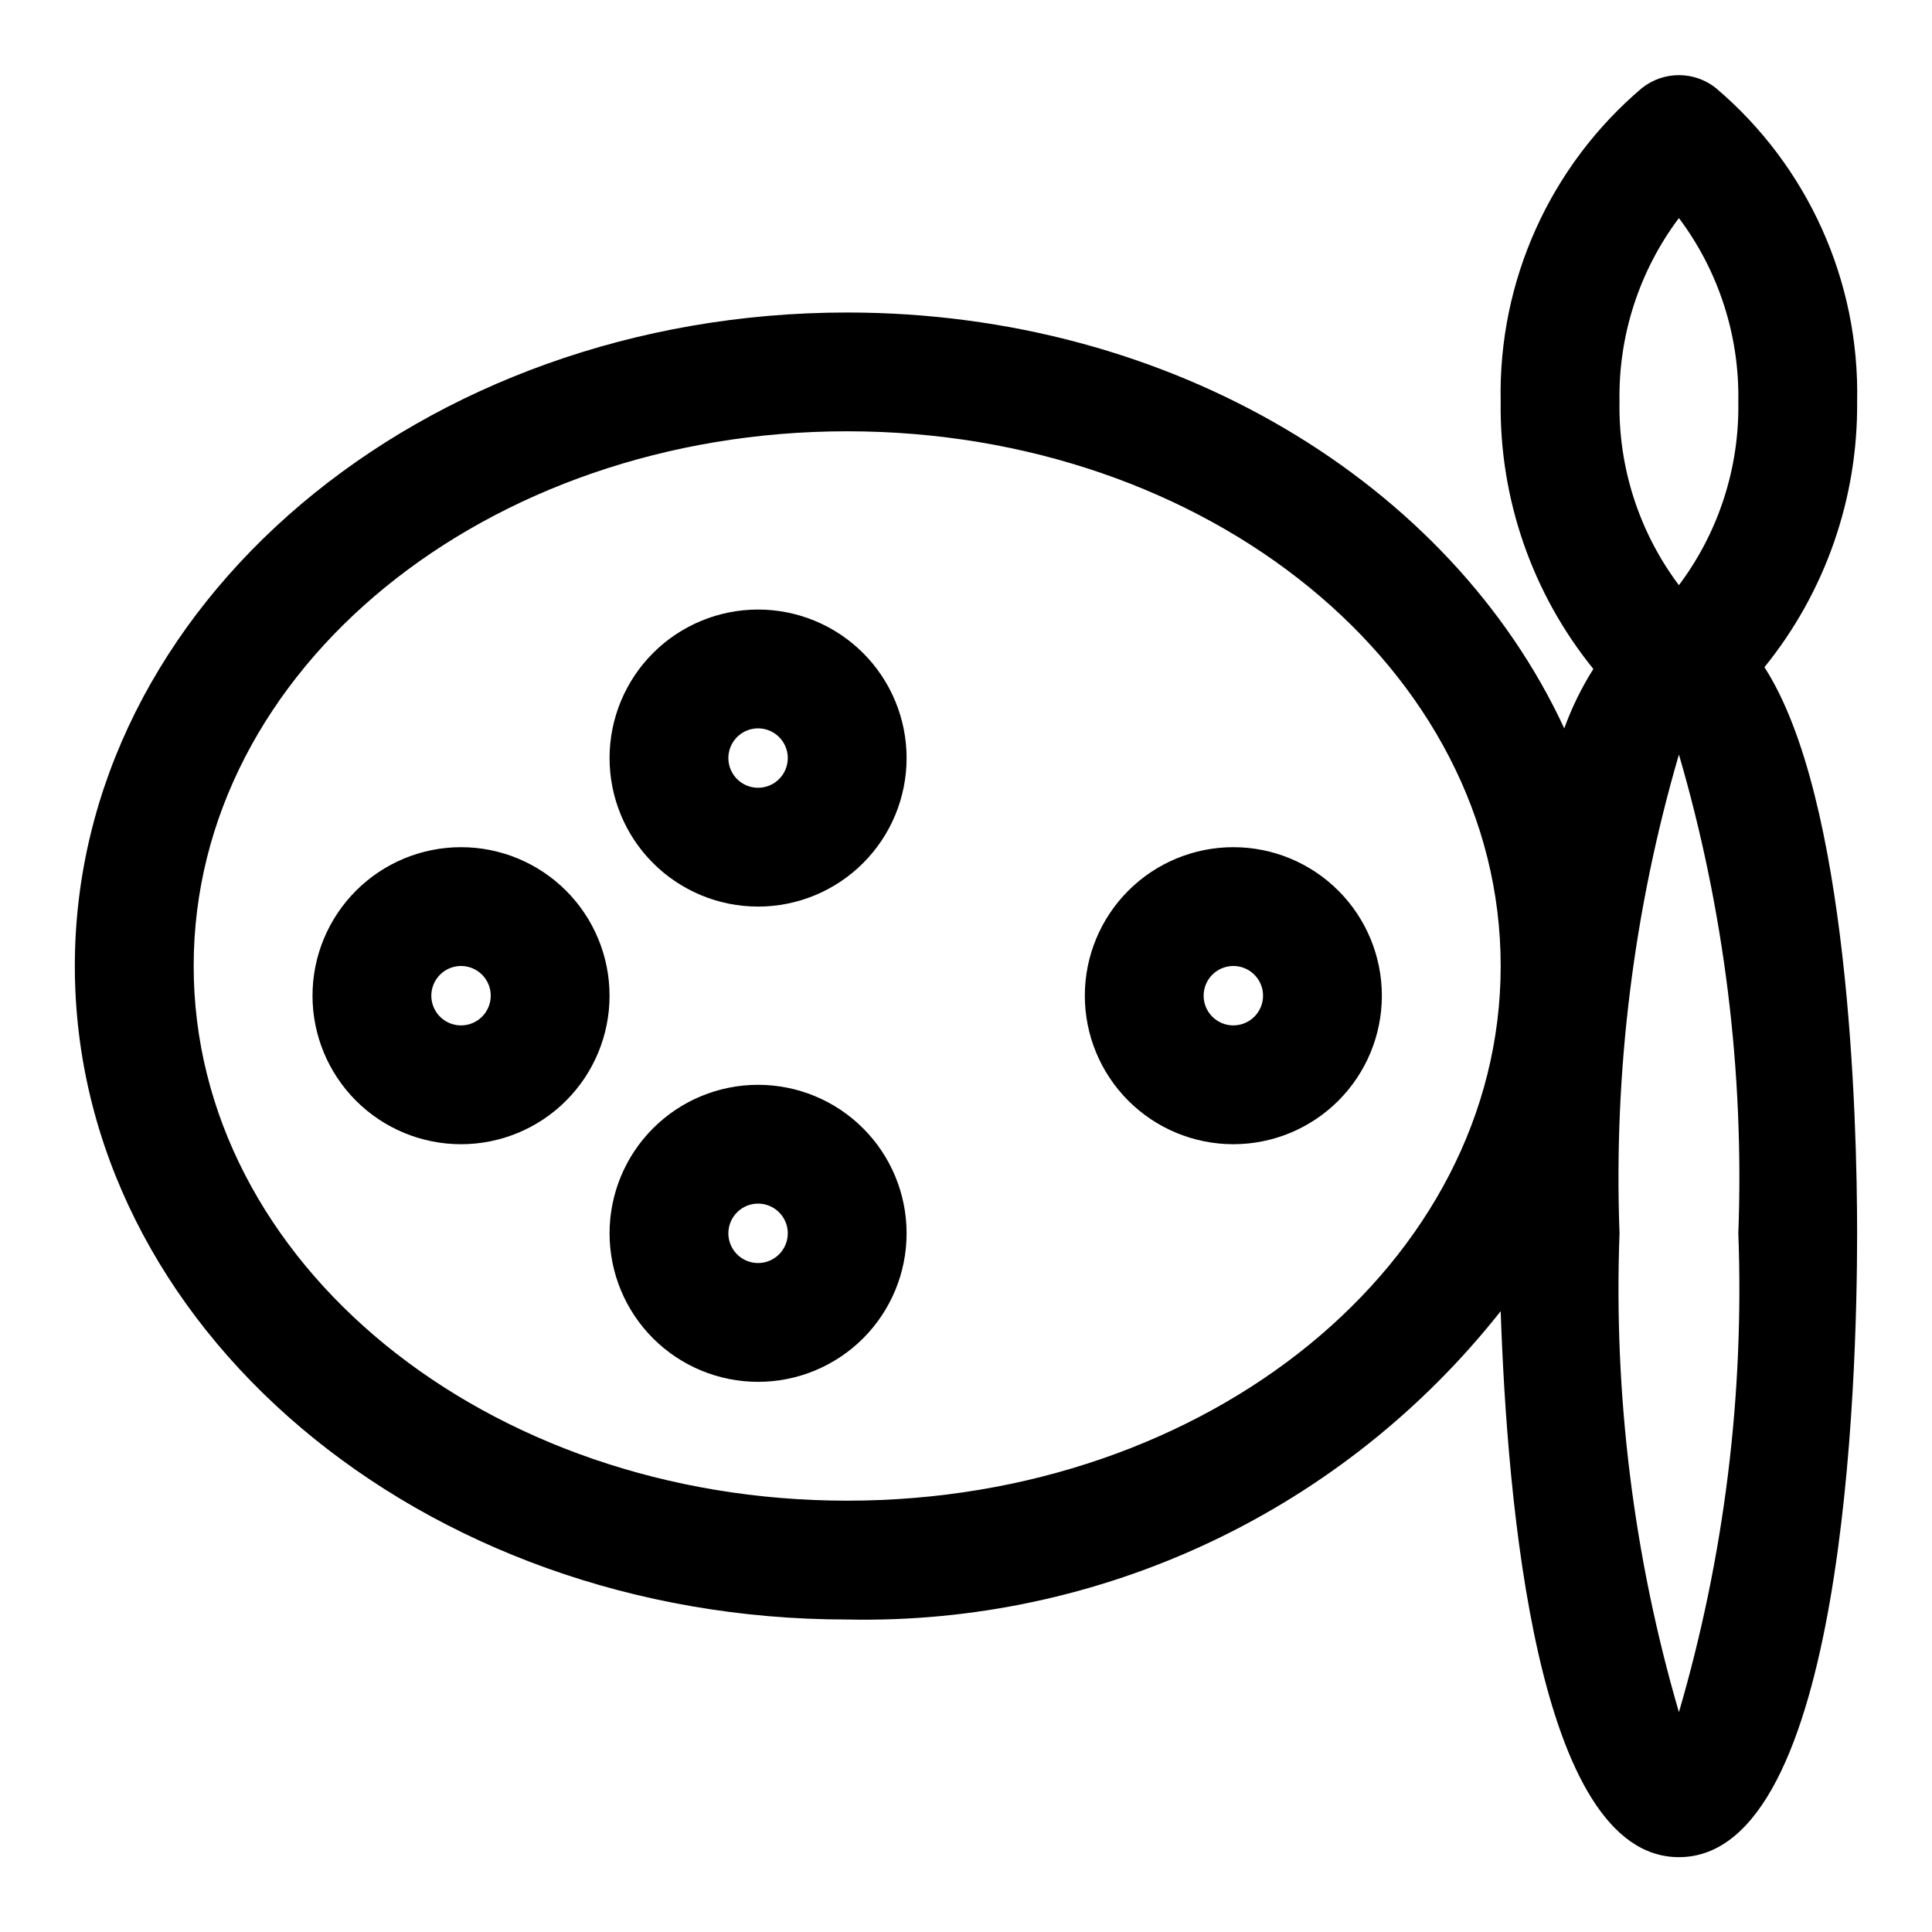
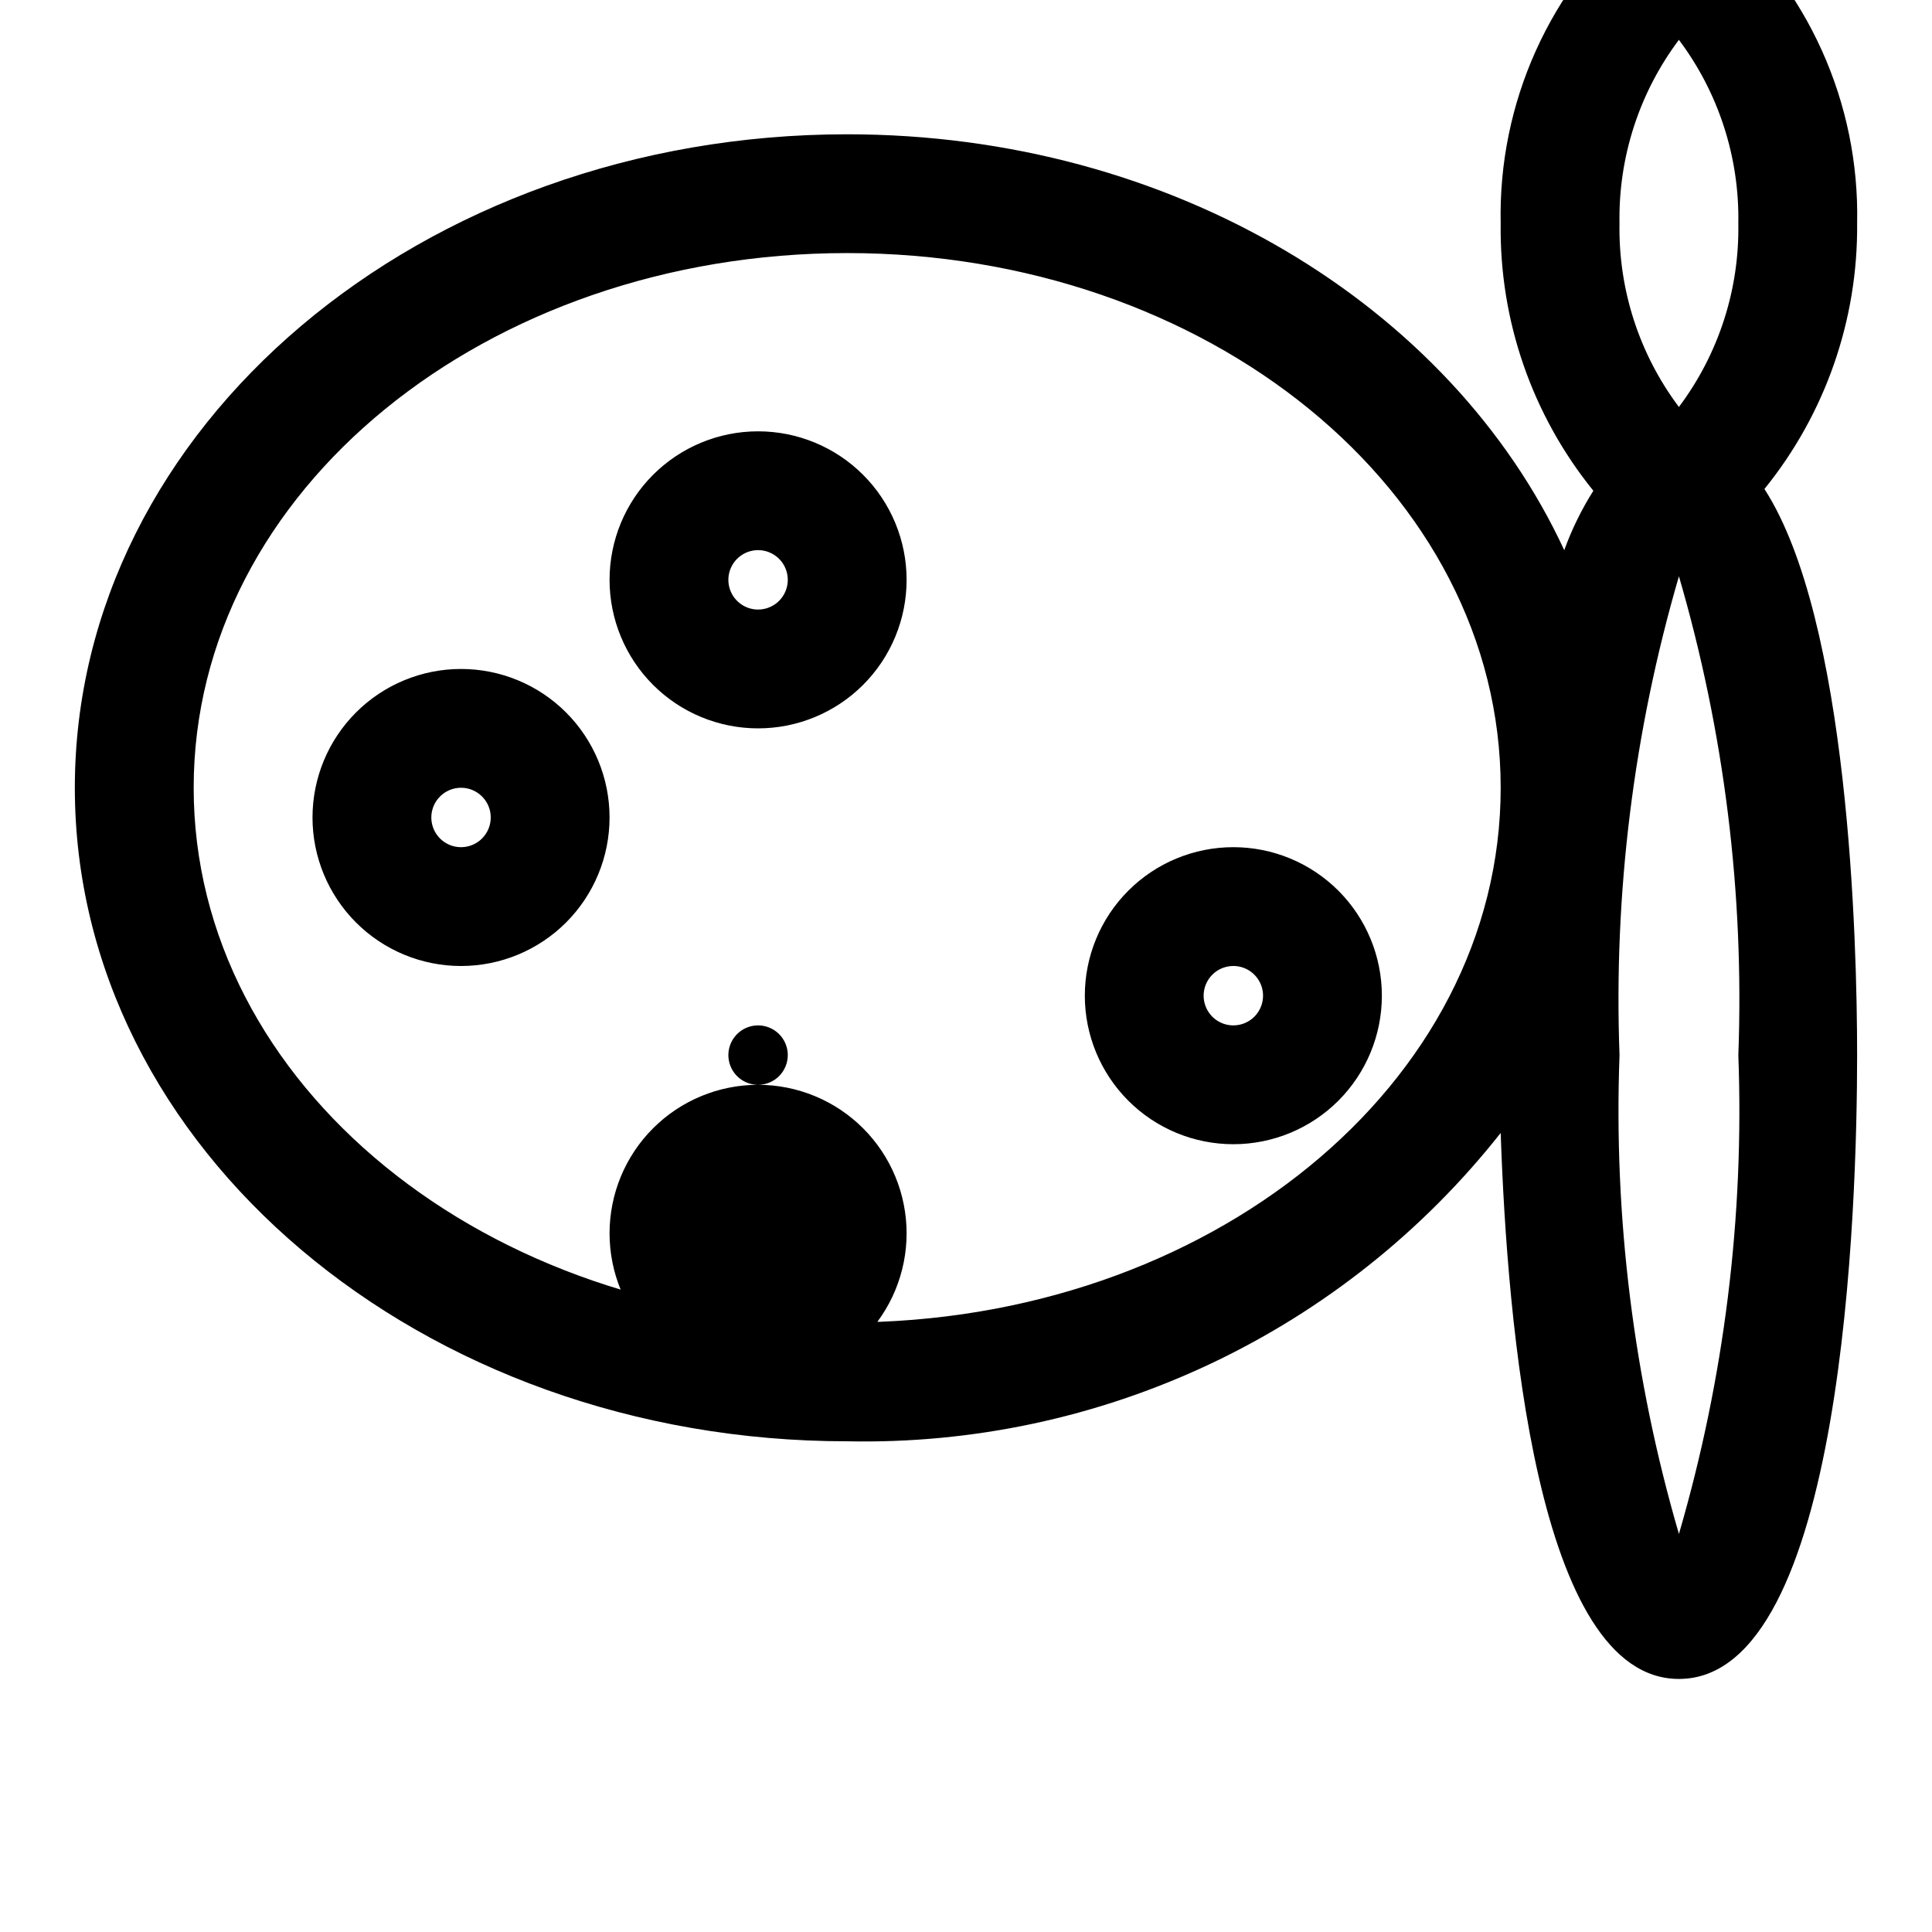
<svg xmlns="http://www.w3.org/2000/svg" fill="#000000" width="800px" height="800px" version="1.1" viewBox="144 144 512 512">
-   <path d="m470.85 368.51c-10.441 0-20.453 4.144-27.832 11.527-7.383 7.383-11.527 17.391-11.527 27.832 0 10.438 4.144 20.449 11.527 27.832 7.379 7.379 17.391 11.527 27.832 11.527 10.438 0 20.449-4.148 27.832-11.527 7.379-7.383 11.527-17.395 11.527-27.832 0-10.441-4.148-20.449-11.527-27.832-7.383-7.383-17.395-11.527-27.832-11.527zm0 47.23c-3.184 0-6.055-1.918-7.273-4.859-1.219-2.941-0.547-6.328 1.707-8.578 2.25-2.25 5.637-2.926 8.578-1.707s4.859 4.09 4.859 7.273c0 2.086-0.828 4.09-2.305 5.566-1.477 1.477-3.481 2.305-5.566 2.305zm-125.95 15.742v0.004c-10.438 0-20.449 4.144-27.832 11.527-7.383 7.379-11.527 17.391-11.527 27.832 0 10.438 4.144 20.449 11.527 27.832 7.383 7.379 17.395 11.527 27.832 11.527s20.449-4.148 27.832-11.527c7.383-7.383 11.527-17.395 11.527-27.832 0-10.441-4.144-20.453-11.527-27.832-7.383-7.383-17.395-11.527-27.832-11.527zm0 47.23v0.004c-3.184 0-6.055-1.918-7.273-4.859s-0.543-6.328 1.707-8.578c2.25-2.254 5.637-2.926 8.578-1.707s4.859 4.09 4.859 7.273c0 2.086-0.828 4.09-2.305 5.566-1.477 1.477-3.481 2.305-5.566 2.305zm0-173.18v0.004c-10.438 0-20.449 4.144-27.832 11.527s-11.527 17.395-11.527 27.832 4.144 20.449 11.527 27.832c7.383 7.383 17.395 11.527 27.832 11.527s20.449-4.144 27.832-11.527c7.383-7.383 11.527-17.395 11.527-27.832s-4.144-20.449-11.527-27.832c-7.383-7.383-17.395-11.527-27.832-11.527zm0 47.23v0.004c-3.184 0-6.055-1.918-7.273-4.859s-0.543-6.328 1.707-8.578 5.637-2.926 8.578-1.707 4.859 4.09 4.859 7.273c0 2.086-0.828 4.09-2.305 5.566-1.477 1.477-3.481 2.305-5.566 2.305zm-78.719 15.742v0.008c-10.441 0-20.453 4.144-27.832 11.527-7.383 7.383-11.531 17.391-11.531 27.832 0 10.438 4.148 20.449 11.531 27.832 7.379 7.379 17.391 11.527 27.832 11.527 10.438 0 20.449-4.148 27.832-11.527 7.379-7.383 11.527-17.395 11.527-27.832 0-10.441-4.148-20.449-11.527-27.832-7.383-7.383-17.395-11.527-27.832-11.527zm0 47.23v0.008c-3.188 0-6.055-1.918-7.273-4.859-1.219-2.941-0.547-6.328 1.707-8.578 2.25-2.25 5.637-2.926 8.578-1.707s4.859 4.09 4.859 7.273c0 2.086-0.832 4.09-2.305 5.566-1.477 1.477-3.481 2.305-5.566 2.305zm369.98-165.3c0.68-31.941-13.086-62.484-37.473-83.129-2.777-2.195-6.219-3.391-9.762-3.391s-6.981 1.195-9.762 3.391c-24.383 20.645-38.148 51.188-37.469 83.129-0.348 25.762 8.344 50.828 24.559 70.848-3.129 4.957-5.715 10.234-7.711 15.746-30.074-64.867-103.91-110.21-190.03-110.21-112.89 0-204.68 77.621-204.68 173.19s91.789 173.18 204.68 173.18c33.219 0.695 66.145-6.324 96.195-20.5 30.051-14.18 56.402-35.133 76.988-61.211 1.73 50.223 9.445 144.69 47.23 144.69 43.77 0 47.23-125.95 47.23-165.31 0-30.543-2.203-115.4-24.562-150.04l0.004-0.004c16.113-19.895 24.797-44.777 24.562-70.375zm-47.234-48.648c10.516 14.012 16.059 31.133 15.746 48.648 0.312 17.516-5.231 34.637-15.746 48.648-10.516-14.012-16.055-31.133-15.742-48.648-0.312-17.516 5.227-34.637 15.742-48.648zm-220.41 339.91c-95.566 0-173.19-62.977-173.19-141.7 0-78.723 77.621-141.7 173.19-141.7 95.566 0 173.18 62.977 173.18 141.7 0 78.723-77.617 141.7-173.18 141.7zm220.42 56.047h-0.004c-12.016-41.18-17.332-84.027-15.742-126.89-1.59-42.871 3.727-85.715 15.742-126.9 12.02 41.184 17.336 84.027 15.746 126.9 1.59 42.867-3.727 85.715-15.746 126.89z" />
+   <path d="m470.85 368.51c-10.441 0-20.453 4.144-27.832 11.527-7.383 7.383-11.527 17.391-11.527 27.832 0 10.438 4.144 20.449 11.527 27.832 7.379 7.379 17.391 11.527 27.832 11.527 10.438 0 20.449-4.148 27.832-11.527 7.379-7.383 11.527-17.395 11.527-27.832 0-10.441-4.148-20.449-11.527-27.832-7.383-7.383-17.395-11.527-27.832-11.527zm0 47.23c-3.184 0-6.055-1.918-7.273-4.859-1.219-2.941-0.547-6.328 1.707-8.578 2.25-2.25 5.637-2.926 8.578-1.707s4.859 4.09 4.859 7.273c0 2.086-0.828 4.09-2.305 5.566-1.477 1.477-3.481 2.305-5.566 2.305zm-125.95 15.742v0.004c-10.438 0-20.449 4.144-27.832 11.527-7.383 7.379-11.527 17.391-11.527 27.832 0 10.438 4.144 20.449 11.527 27.832 7.383 7.379 17.395 11.527 27.832 11.527s20.449-4.148 27.832-11.527c7.383-7.383 11.527-17.395 11.527-27.832 0-10.441-4.144-20.453-11.527-27.832-7.383-7.383-17.395-11.527-27.832-11.527zv0.004c-3.184 0-6.055-1.918-7.273-4.859s-0.543-6.328 1.707-8.578c2.25-2.254 5.637-2.926 8.578-1.707s4.859 4.09 4.859 7.273c0 2.086-0.828 4.09-2.305 5.566-1.477 1.477-3.481 2.305-5.566 2.305zm0-173.18v0.004c-10.438 0-20.449 4.144-27.832 11.527s-11.527 17.395-11.527 27.832 4.144 20.449 11.527 27.832c7.383 7.383 17.395 11.527 27.832 11.527s20.449-4.144 27.832-11.527c7.383-7.383 11.527-17.395 11.527-27.832s-4.144-20.449-11.527-27.832c-7.383-7.383-17.395-11.527-27.832-11.527zm0 47.23v0.004c-3.184 0-6.055-1.918-7.273-4.859s-0.543-6.328 1.707-8.578 5.637-2.926 8.578-1.707 4.859 4.09 4.859 7.273c0 2.086-0.828 4.09-2.305 5.566-1.477 1.477-3.481 2.305-5.566 2.305zm-78.719 15.742v0.008c-10.441 0-20.453 4.144-27.832 11.527-7.383 7.383-11.531 17.391-11.531 27.832 0 10.438 4.148 20.449 11.531 27.832 7.379 7.379 17.391 11.527 27.832 11.527 10.438 0 20.449-4.148 27.832-11.527 7.379-7.383 11.527-17.395 11.527-27.832 0-10.441-4.148-20.449-11.527-27.832-7.383-7.383-17.395-11.527-27.832-11.527zm0 47.23v0.008c-3.188 0-6.055-1.918-7.273-4.859-1.219-2.941-0.547-6.328 1.707-8.578 2.25-2.25 5.637-2.926 8.578-1.707s4.859 4.09 4.859 7.273c0 2.086-0.832 4.09-2.305 5.566-1.477 1.477-3.481 2.305-5.566 2.305zm369.98-165.3c0.68-31.941-13.086-62.484-37.473-83.129-2.777-2.195-6.219-3.391-9.762-3.391s-6.981 1.195-9.762 3.391c-24.383 20.645-38.148 51.188-37.469 83.129-0.348 25.762 8.344 50.828 24.559 70.848-3.129 4.957-5.715 10.234-7.711 15.746-30.074-64.867-103.91-110.21-190.03-110.21-112.89 0-204.68 77.621-204.68 173.19s91.789 173.18 204.68 173.18c33.219 0.695 66.145-6.324 96.195-20.5 30.051-14.18 56.402-35.133 76.988-61.211 1.73 50.223 9.445 144.69 47.23 144.69 43.77 0 47.23-125.95 47.23-165.31 0-30.543-2.203-115.4-24.562-150.04l0.004-0.004c16.113-19.895 24.797-44.777 24.562-70.375zm-47.234-48.648c10.516 14.012 16.059 31.133 15.746 48.648 0.312 17.516-5.231 34.637-15.746 48.648-10.516-14.012-16.055-31.133-15.742-48.648-0.312-17.516 5.227-34.637 15.742-48.648zm-220.41 339.91c-95.566 0-173.19-62.977-173.19-141.7 0-78.723 77.621-141.7 173.19-141.7 95.566 0 173.18 62.977 173.18 141.7 0 78.723-77.617 141.7-173.18 141.7zm220.42 56.047h-0.004c-12.016-41.18-17.332-84.027-15.742-126.89-1.59-42.871 3.727-85.715 15.742-126.9 12.02 41.184 17.336 84.027 15.746 126.9 1.59 42.867-3.727 85.715-15.746 126.89z" />
</svg>